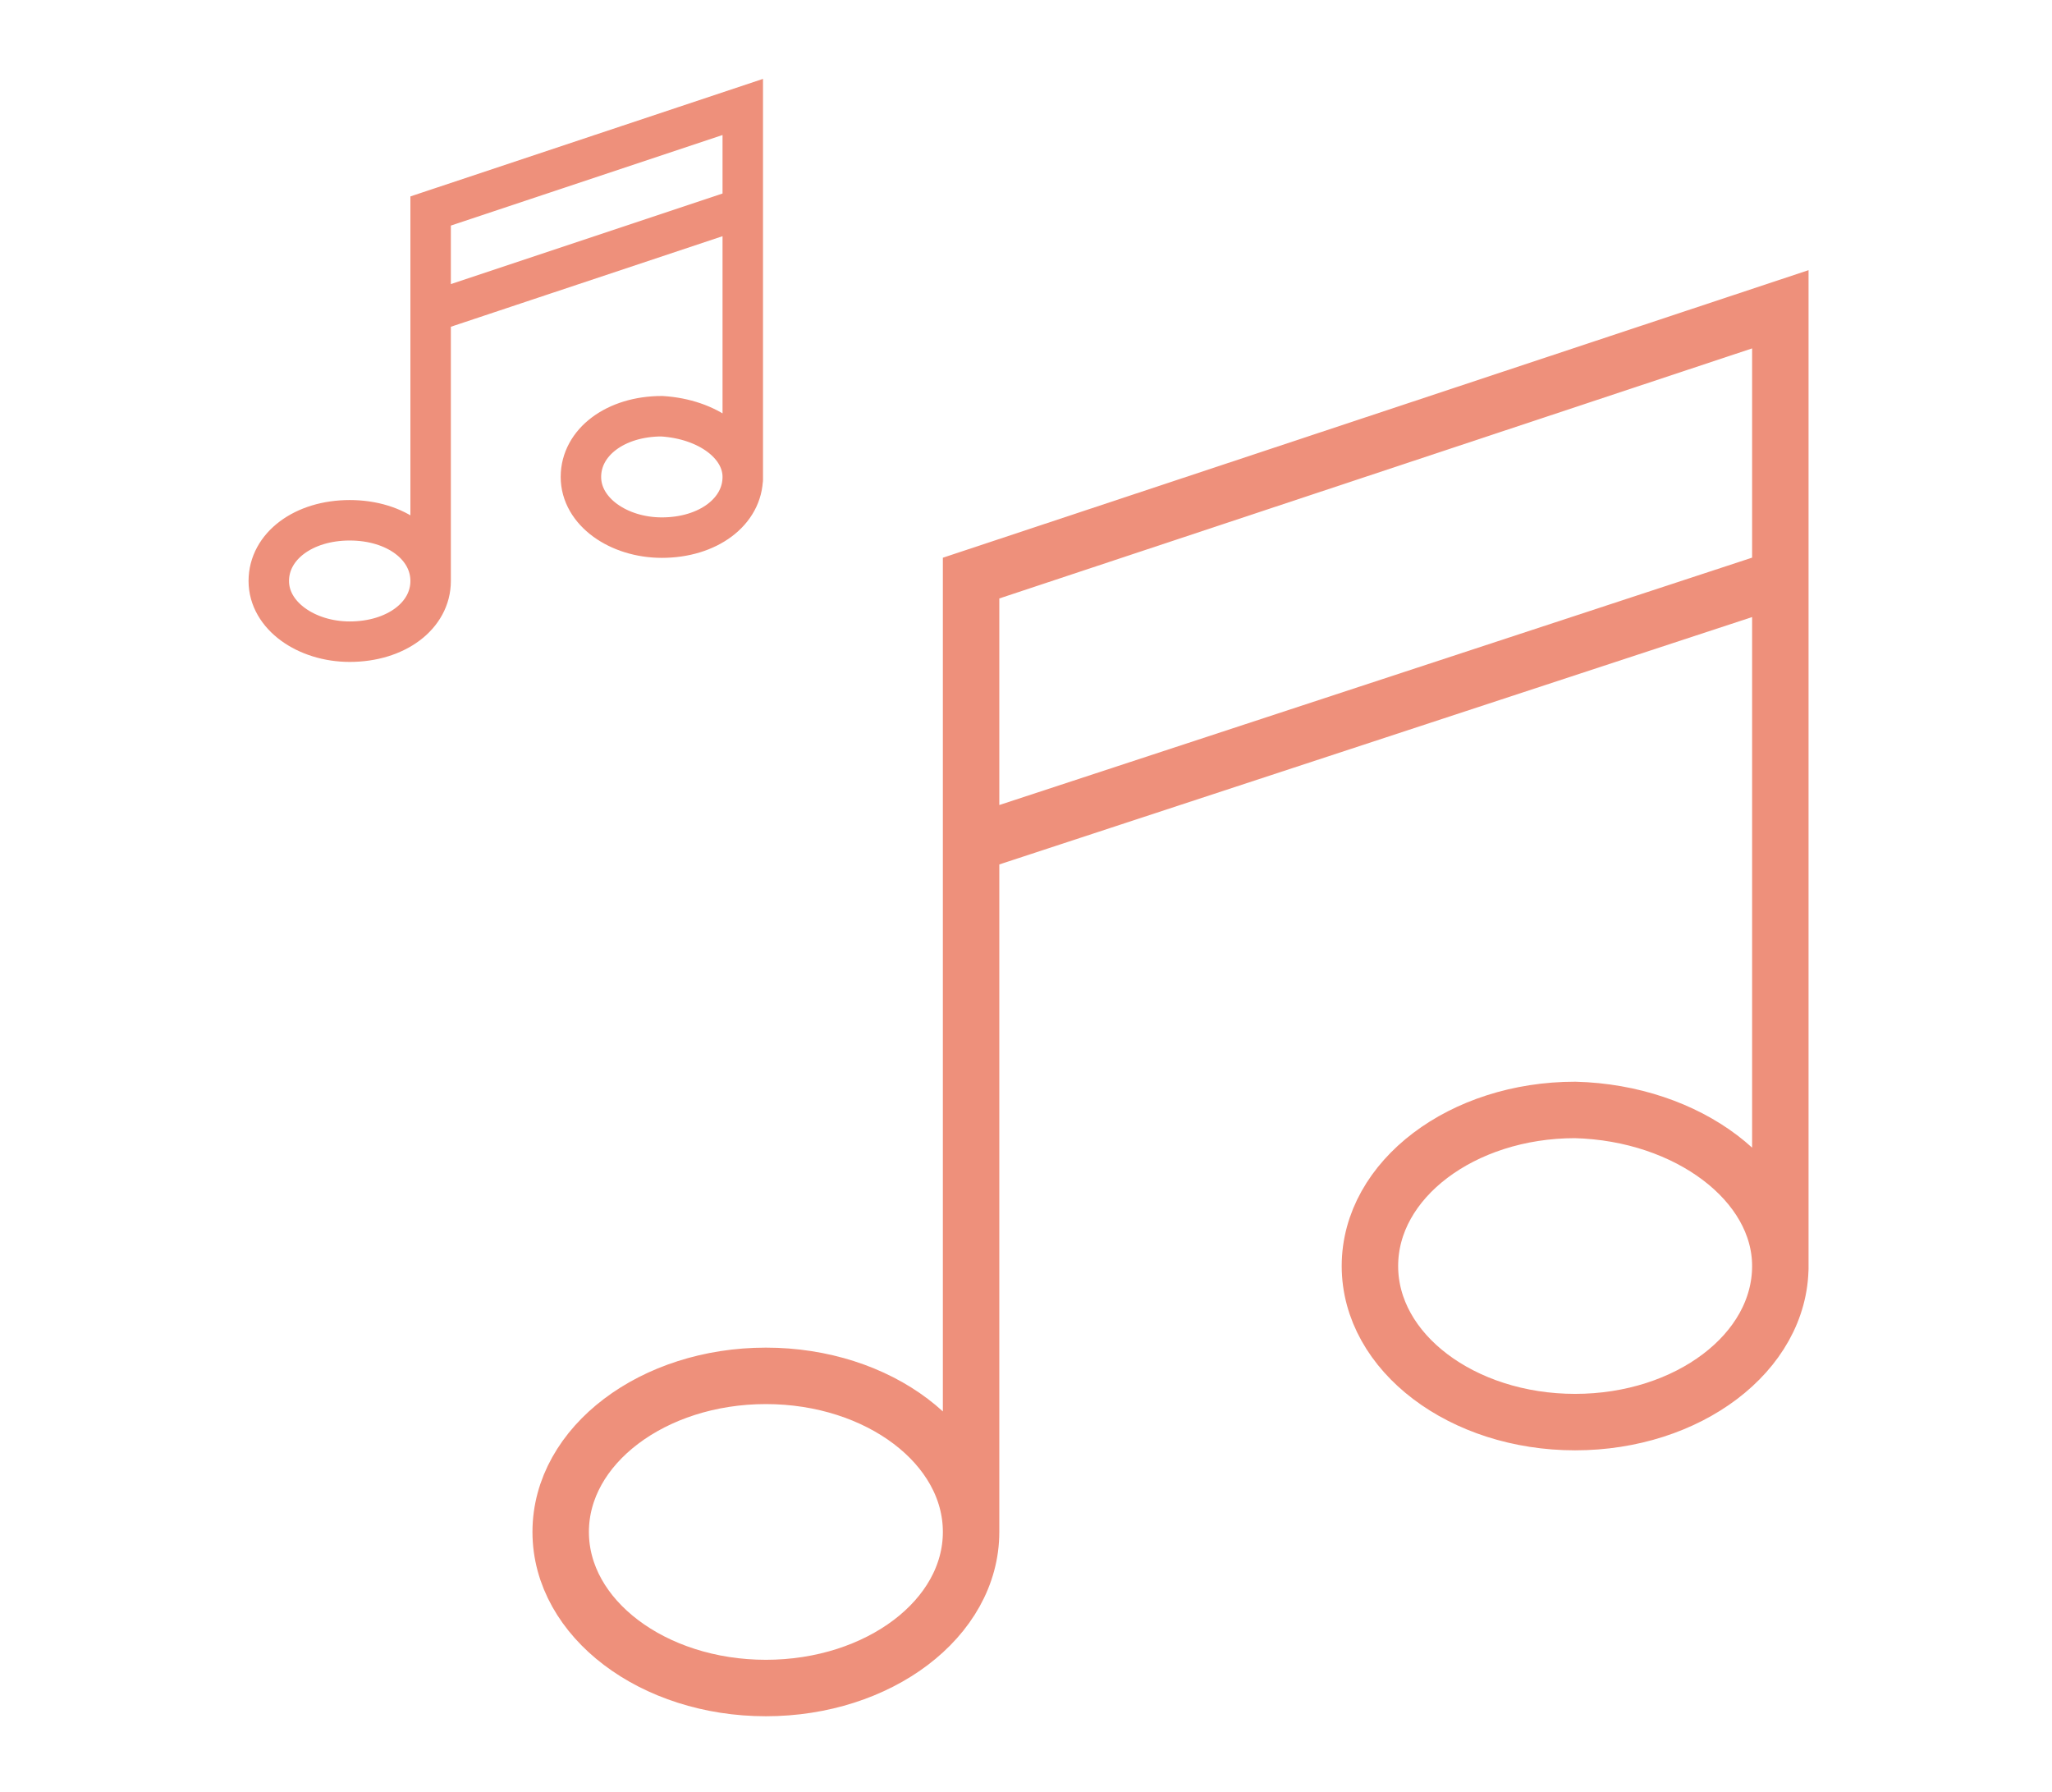
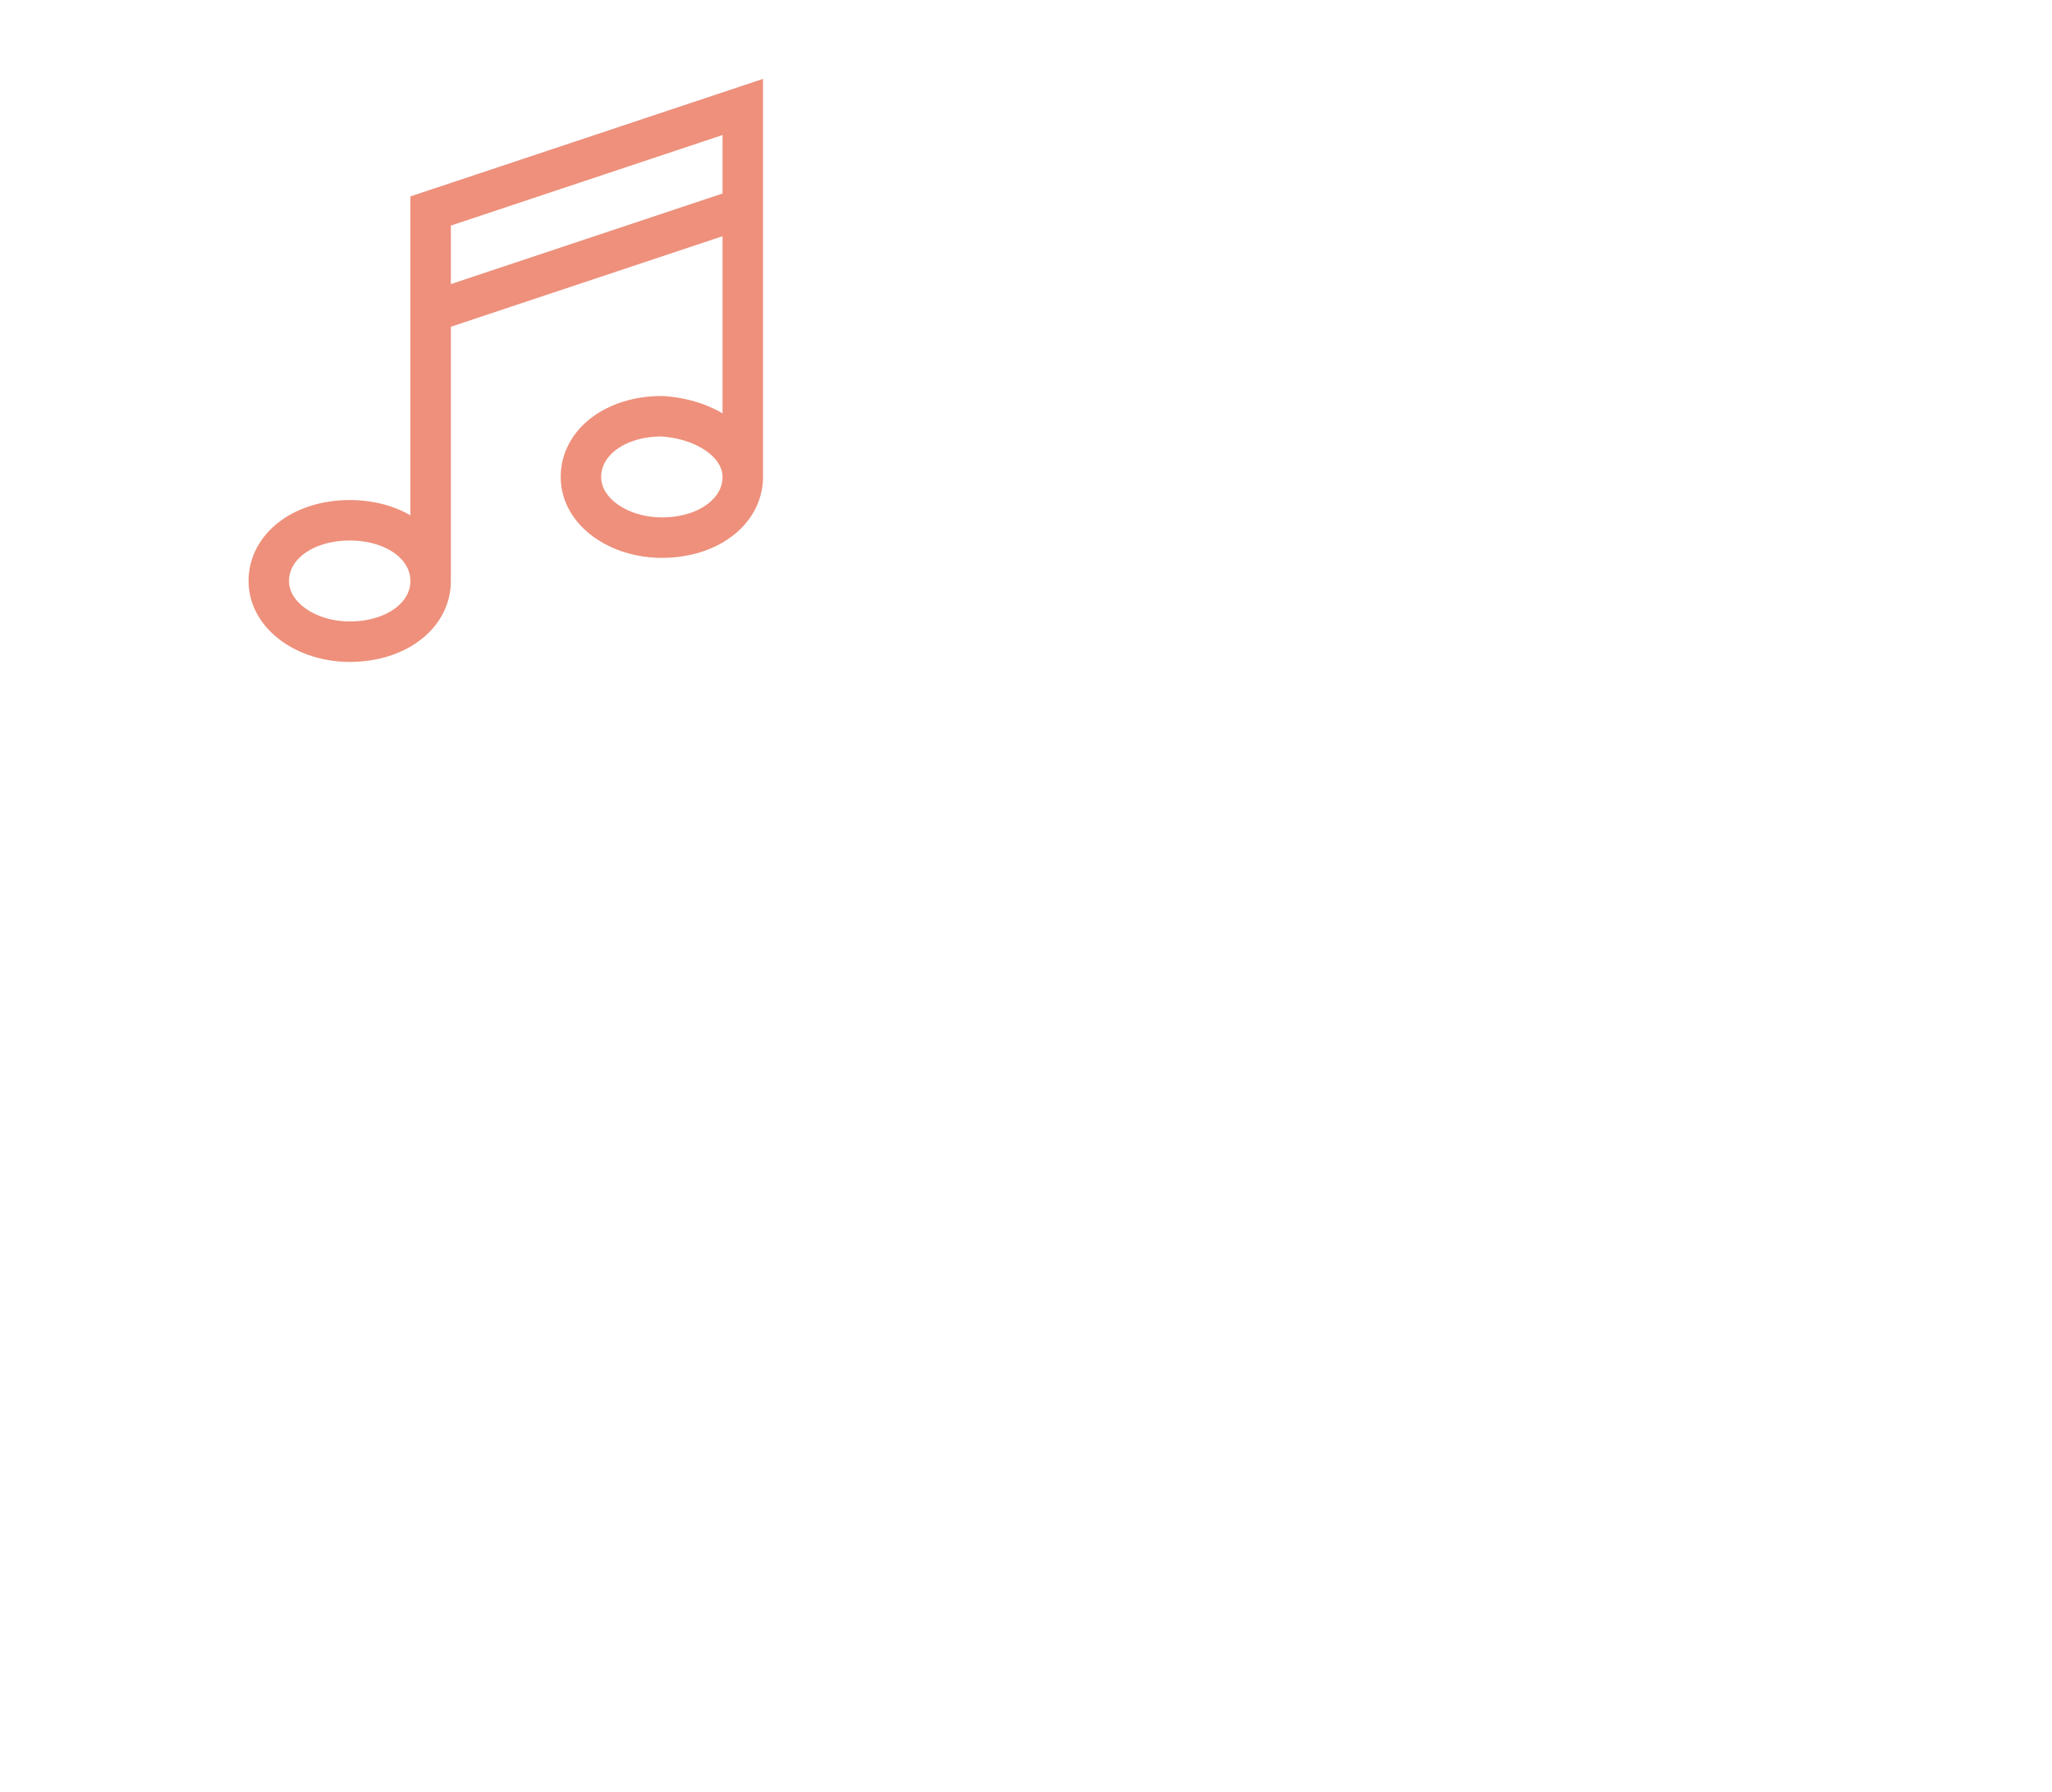
<svg xmlns="http://www.w3.org/2000/svg" version="1.1" id="Layer_1" x="0px" y="0px" viewBox="0 0 71 62" style="enable-background:new 0 0 71 62;" xml:space="preserve">
  <style type="text/css">
	.st0{fill:none;stroke:#EE907B;stroke-width:1.953;stroke-linecap:round;}
	.st1{fill:none;stroke:#EE907B;stroke-width:1.4;stroke-linecap:round;}
</style>
  <g>
-     <path class="st0" d="M33.6,29.2l28-9.2 M33.6,53V20l28-9.3v33.2 M61.6,43.8c0,3-3.2,5.4-7.1,5.4c-3.9,0-7.1-2.4-7.1-5.4   c0-3,3.2-5.4,7.1-5.4C58.4,38.5,61.6,40.9,61.6,43.8z M33.6,53c0,3-3.2,5.4-7.1,5.4c-3.9,0-7.1-2.4-7.1-5.4s3.2-5.4,7.1-5.4   C30.4,47.6,33.6,50,33.6,53z" />
    <path class="st1" d="M14.9,10.8l10.8-3.6 M14.9,20.1V7.3l10.8-3.6v12.9 M25.7,16.5c0,1.2-1.2,2.1-2.8,2.1c-1.5,0-2.8-0.9-2.8-2.1   s1.2-2.1,2.8-2.1C24.5,14.5,25.7,15.4,25.7,16.5z M14.9,20.1c0,1.2-1.2,2.1-2.8,2.1c-1.5,0-2.8-0.9-2.8-2.1c0-1.2,1.2-2.1,2.8-2.1   C13.7,18,14.9,18.9,14.9,20.1z" />
  </g>
</svg>